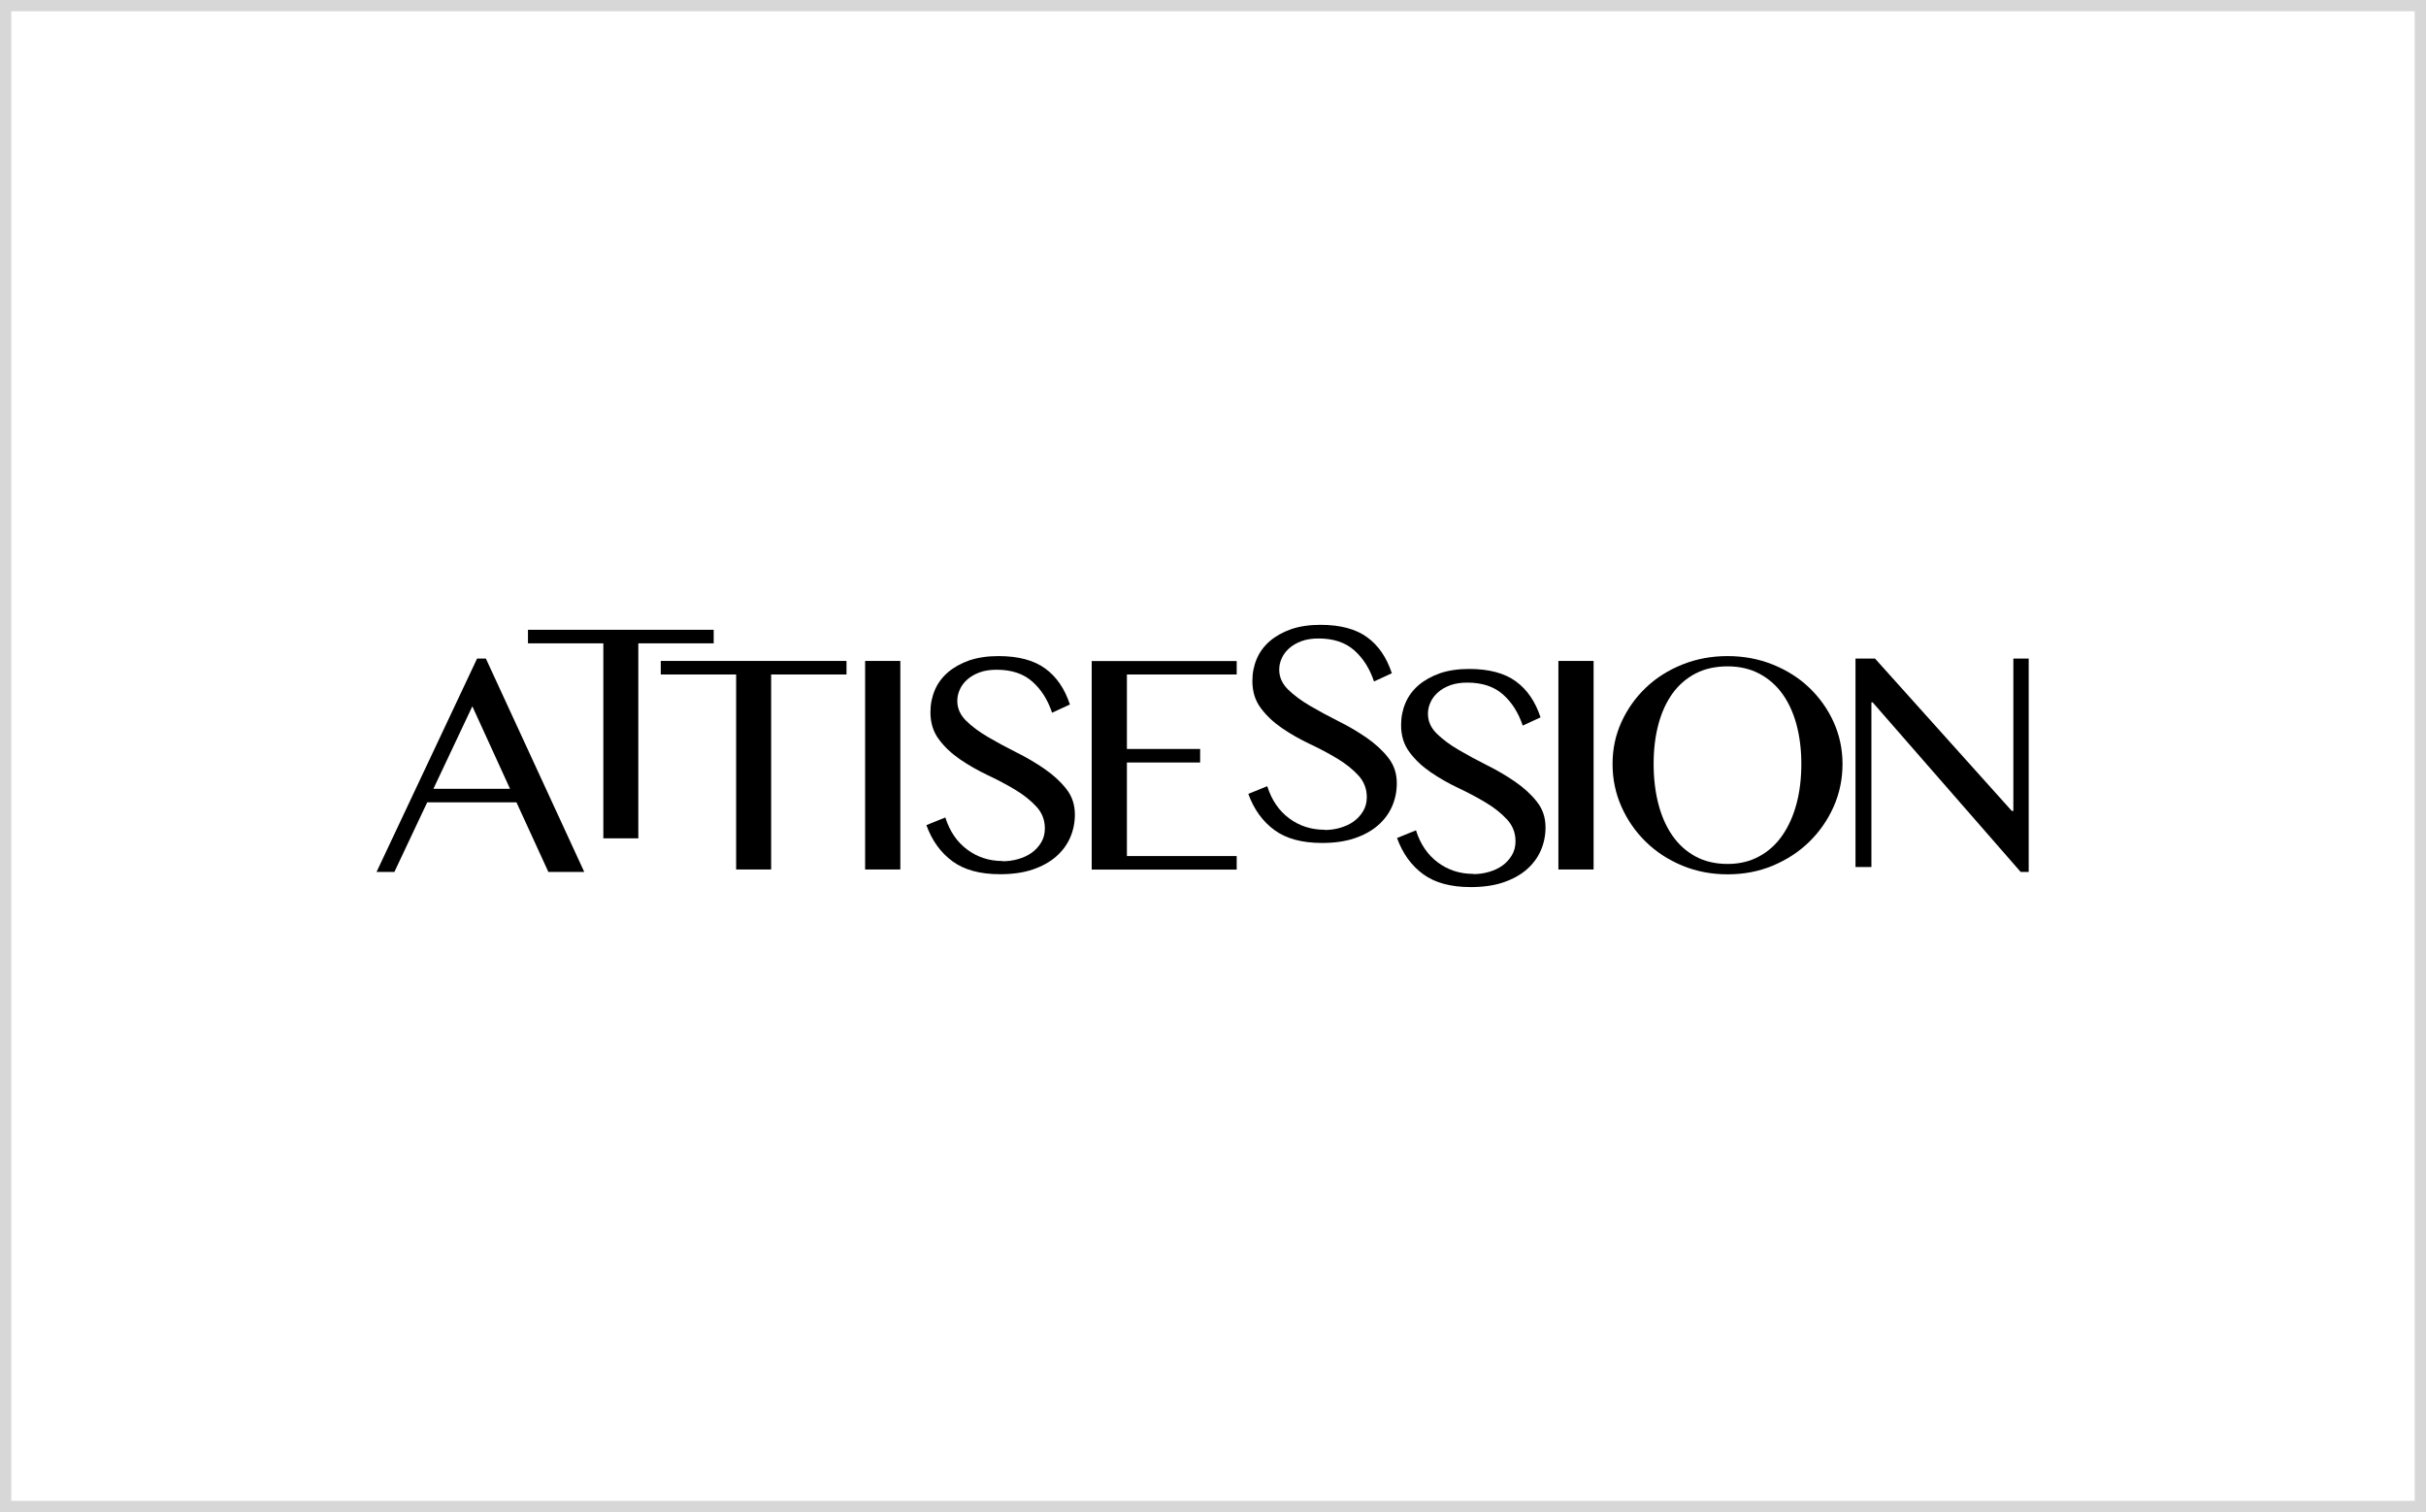
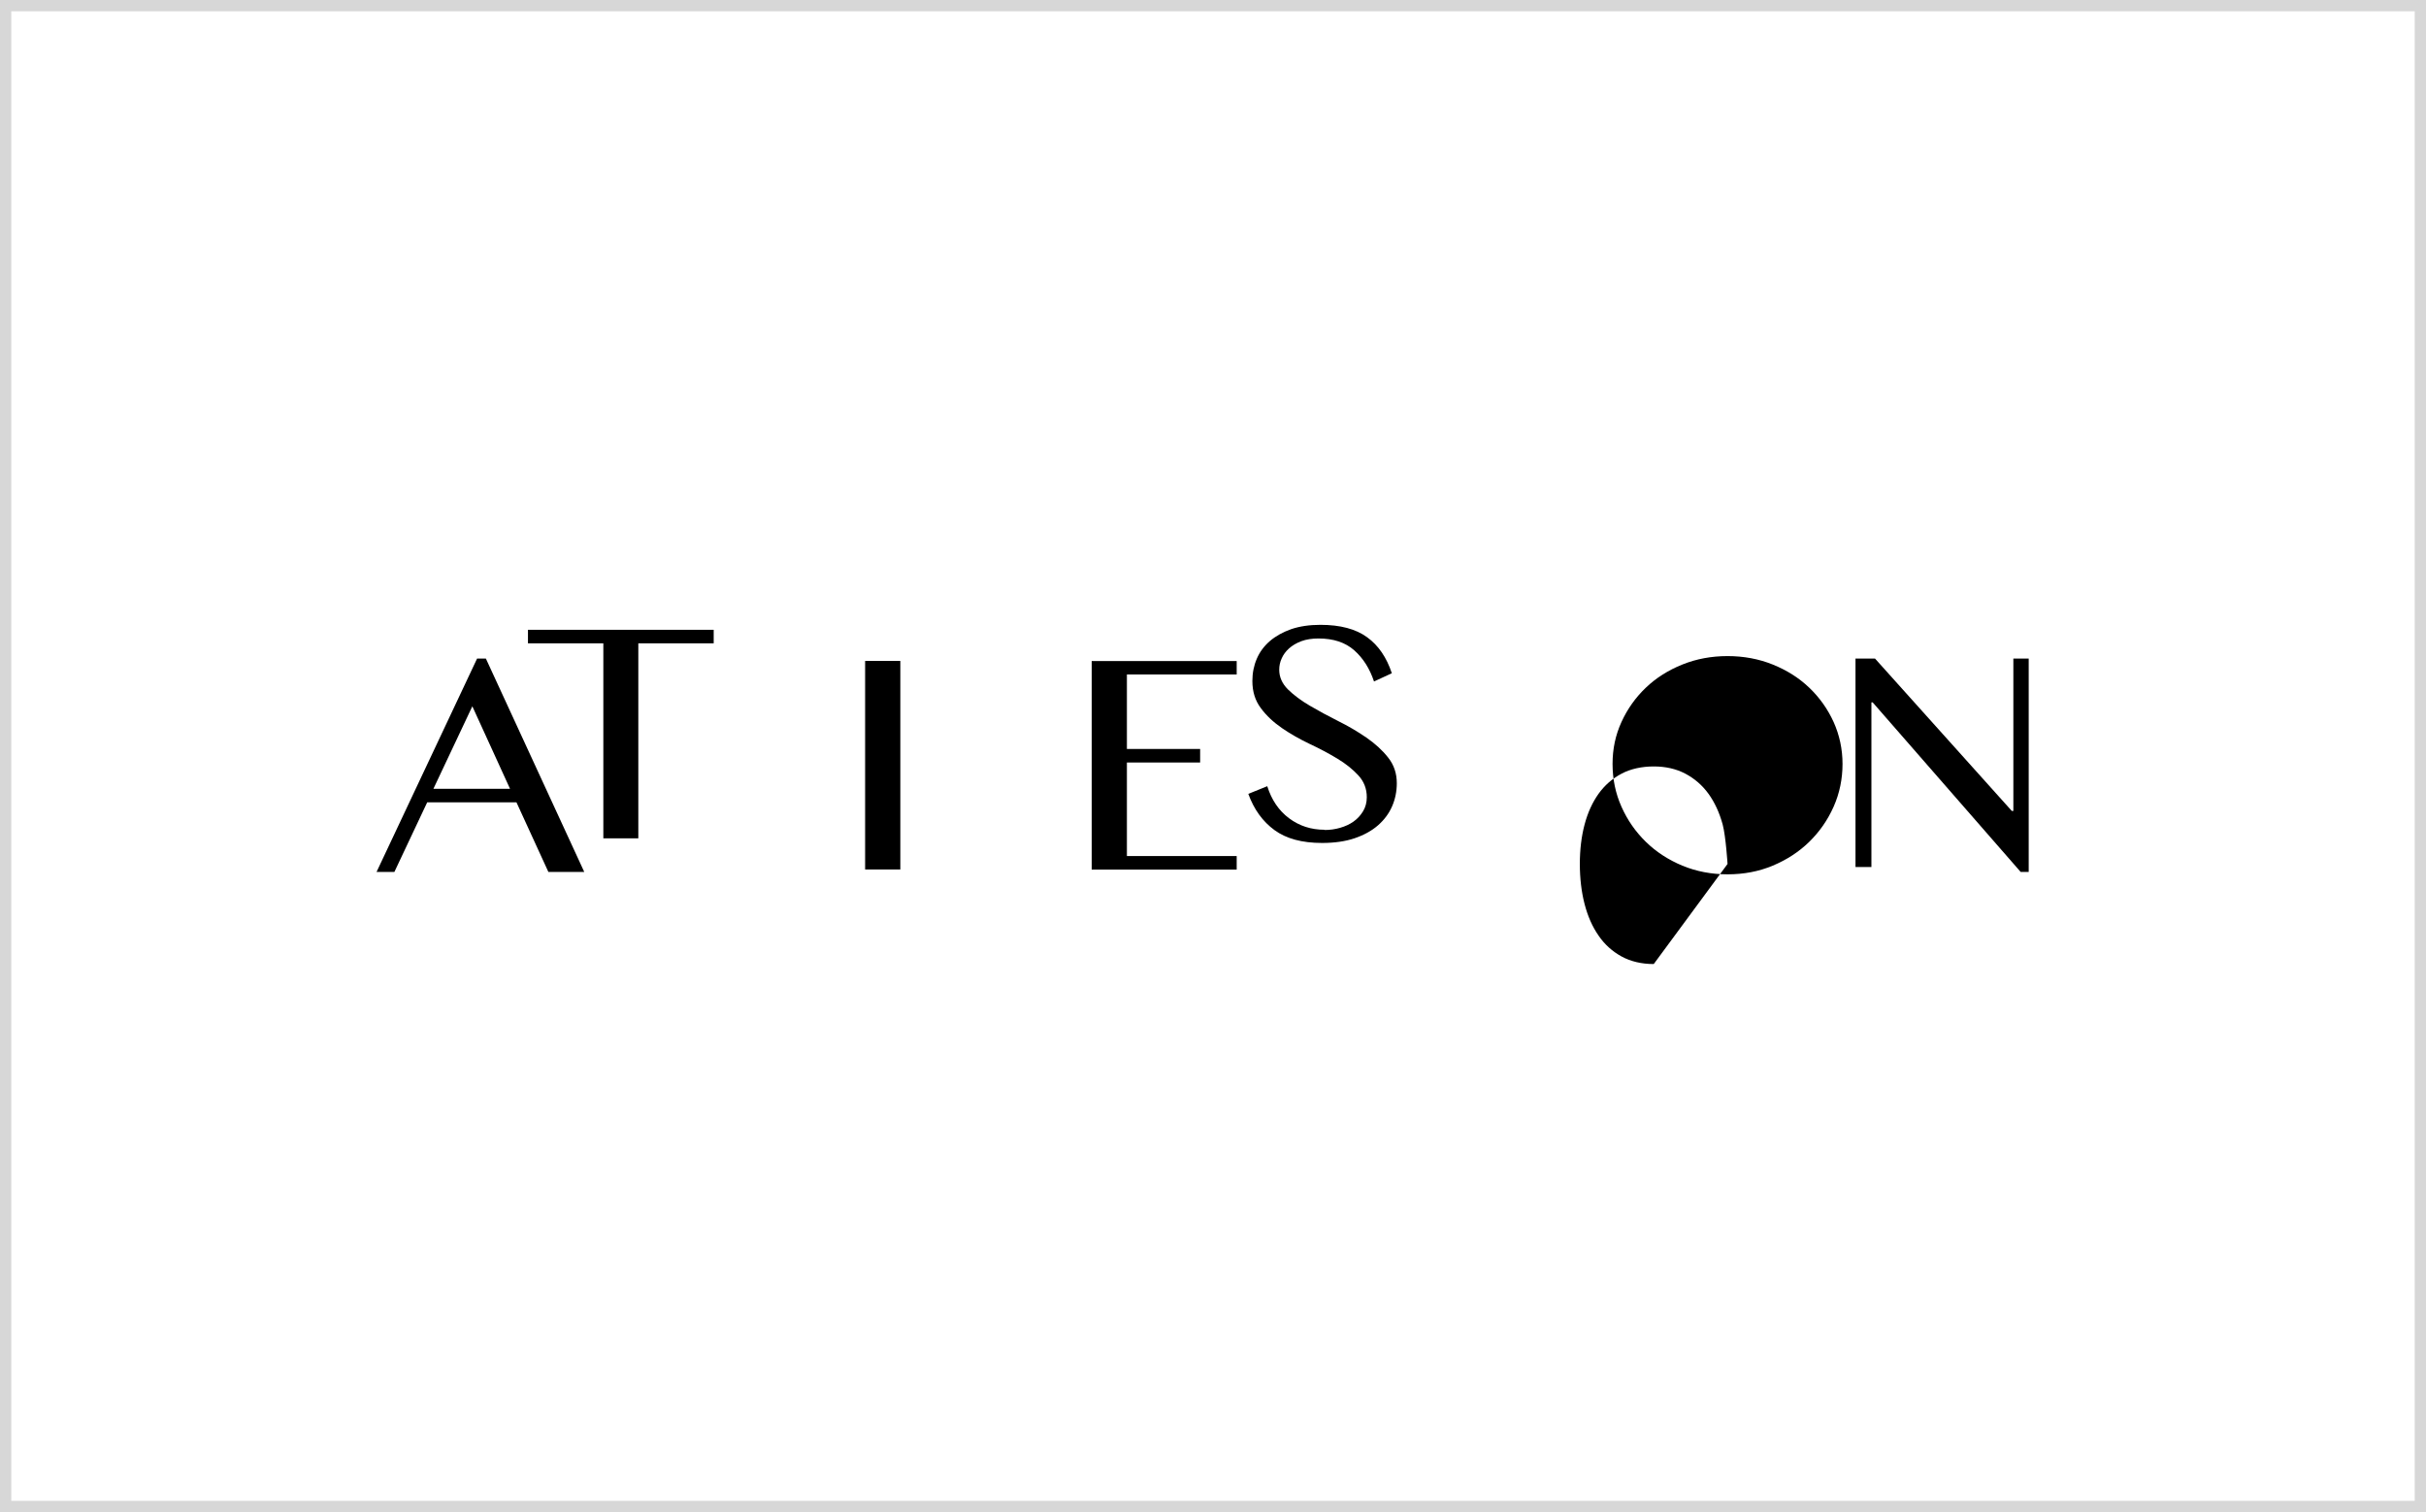
<svg xmlns="http://www.w3.org/2000/svg" id="_レイヤー_2" viewBox="0 0 215 134">
  <defs>
    <style>.cls-1{fill:#000;}.cls-1,.cls-2{stroke-width:0px;}.cls-2{fill:#d7d7d7;}</style>
  </defs>
  <g id="_前回から変わった箇所">
    <path class="cls-2" d="M214,1v132H1V1h213M215,0H0v134h215V0h0Z" />
    <path class="cls-1" d="M43.06,58.36l8.72,18.91h-3.18l-2.83-6.17h-7.91l-2.91,6.17h-1.58l8.91-18.91h.76ZM38.41,69.9h6.79l-3.34-7.31-3.45,7.31Z" />
    <path class="cls-1" d="M63.25,55.81v1.2h-6.68v17.28h-3.1v-17.28h-6.68v-1.2h16.47Z" />
-     <path class="cls-1" d="M75.02,58.57v1.2h-6.68v17.28h-3.1v-17.28h-6.68v-1.2h16.47Z" />
    <path class="cls-1" d="M76.67,58.57h3.12v18.48h-3.12v-18.48Z" />
-     <path class="cls-1" d="M88.87,76.32c.45,0,.91-.06,1.36-.19.45-.13.85-.31,1.2-.56.34-.24.62-.55.84-.91.22-.36.33-.78.33-1.25,0-.74-.25-1.39-.75-1.93-.5-.54-1.12-1.04-1.87-1.49-.75-.45-1.57-.89-2.45-1.3-.88-.42-1.69-.88-2.45-1.4-.75-.52-1.38-1.1-1.87-1.77-.5-.66-.75-1.46-.75-2.4,0-.71.13-1.36.39-1.97.26-.61.65-1.13,1.17-1.58.52-.44,1.15-.79,1.89-1.05.74-.25,1.6-.38,2.58-.38,1.76,0,3.14.37,4.14,1.1,1.01.73,1.73,1.8,2.19,3.19l-1.58.73c-.38-1.14-.96-2.06-1.75-2.76-.79-.7-1.84-1.05-3.17-1.05-.58,0-1.09.08-1.52.24s-.8.38-1.09.64c-.29.26-.51.56-.65.88-.15.33-.22.66-.22,1.01,0,.65.26,1.23.77,1.74.52.51,1.16.99,1.93,1.44.77.45,1.61.91,2.51,1.36.91.45,1.74.94,2.51,1.47.77.53,1.41,1.11,1.93,1.77.52.65.77,1.41.77,2.28,0,.72-.14,1.41-.42,2.05-.28.64-.7,1.2-1.25,1.68-.55.48-1.24.86-2.06,1.14-.82.28-1.79.42-2.89.42-1.78,0-3.18-.38-4.22-1.14-1.04-.76-1.82-1.83-2.32-3.21l1.68-.68c.38,1.21,1.02,2.16,1.93,2.84.91.68,1.96,1.02,3.15,1.02Z" />
    <path class="cls-1" d="M109.6,58.57v1.2h-9.73v6.6h6.49v1.2h-6.49v8.29h9.73v1.2h-12.85v-18.48h12.85Z" />
    <path class="cls-1" d="M117.4,73.55c.45,0,.91-.06,1.36-.19.45-.13.85-.31,1.2-.56.34-.24.62-.55.84-.91.22-.36.33-.78.33-1.25,0-.74-.25-1.39-.75-1.93-.5-.54-1.12-1.04-1.87-1.49-.75-.45-1.57-.89-2.45-1.3-.88-.42-1.69-.88-2.45-1.4-.75-.52-1.38-1.1-1.87-1.77-.5-.66-.75-1.46-.75-2.4,0-.71.13-1.36.39-1.97.26-.61.65-1.13,1.17-1.58.52-.44,1.15-.79,1.89-1.05.74-.25,1.6-.38,2.58-.38,1.76,0,3.14.37,4.14,1.1,1.01.73,1.73,1.8,2.19,3.19l-1.58.73c-.38-1.14-.96-2.06-1.75-2.76-.79-.7-1.84-1.05-3.17-1.05-.58,0-1.09.08-1.52.24s-.8.38-1.09.64c-.29.26-.51.56-.65.88-.15.33-.22.66-.22,1.01,0,.65.26,1.23.77,1.74.52.51,1.16.99,1.93,1.44.77.45,1.61.91,2.51,1.36.91.45,1.74.94,2.51,1.47.77.53,1.41,1.11,1.93,1.77.52.65.77,1.41.77,2.28,0,.72-.14,1.41-.42,2.05-.28.64-.7,1.2-1.25,1.68-.55.48-1.24.86-2.06,1.14-.82.28-1.79.42-2.89.42-1.78,0-3.18-.38-4.22-1.14-1.04-.76-1.82-1.83-2.32-3.21l1.68-.68c.38,1.21,1.02,2.16,1.93,2.84.91.68,1.96,1.02,3.15,1.02Z" />
-     <path class="cls-1" d="M130.58,77.46c.45,0,.91-.06,1.36-.19.45-.13.85-.31,1.2-.56.34-.24.62-.55.84-.91.22-.36.33-.78.33-1.25,0-.74-.25-1.39-.75-1.93-.5-.54-1.12-1.04-1.87-1.49-.75-.45-1.57-.89-2.45-1.3-.88-.42-1.69-.88-2.45-1.4-.75-.52-1.38-1.1-1.87-1.77-.5-.66-.75-1.46-.75-2.4,0-.71.13-1.36.39-1.97.26-.61.65-1.13,1.17-1.58.52-.44,1.15-.79,1.89-1.05.74-.25,1.6-.38,2.58-.38,1.76,0,3.14.37,4.14,1.1,1.01.73,1.73,1.8,2.19,3.19l-1.58.73c-.38-1.14-.96-2.06-1.75-2.76-.79-.7-1.84-1.05-3.17-1.05-.58,0-1.09.08-1.52.24-.43.16-.8.38-1.09.64-.29.26-.51.56-.65.88-.15.33-.22.66-.22,1.01,0,.65.26,1.23.77,1.74.52.51,1.16.99,1.93,1.44.77.45,1.61.91,2.51,1.36.91.45,1.74.94,2.51,1.47.77.53,1.41,1.11,1.93,1.77.52.65.77,1.41.77,2.28,0,.72-.14,1.41-.42,2.05-.28.64-.7,1.2-1.25,1.68-.55.48-1.24.86-2.06,1.14-.82.28-1.79.42-2.89.42-1.78,0-3.18-.38-4.22-1.14-1.04-.76-1.82-1.83-2.32-3.21l1.68-.68c.38,1.21,1.02,2.16,1.93,2.84.91.68,1.96,1.02,3.15,1.02Z" />
-     <path class="cls-1" d="M138.11,58.57h3.12v18.48h-3.12v-18.48Z" />
-     <path class="cls-1" d="M153.1,77.48c-1.43,0-2.77-.26-4.01-.77-1.24-.52-2.32-1.22-3.23-2.11-.91-.89-1.63-1.92-2.16-3.11-.53-1.19-.79-2.45-.79-3.79s.26-2.56.79-3.72c.53-1.16,1.25-2.17,2.16-3.04.91-.87,1.99-1.55,3.23-2.05,1.24-.5,2.58-.75,4.01-.75s2.77.25,4.01.75c1.24.5,2.32,1.18,3.23,2.05.91.87,1.63,1.88,2.16,3.04.52,1.16.79,2.4.79,3.72s-.26,2.6-.79,3.79c-.53,1.19-1.25,2.22-2.16,3.11-.91.89-1.99,1.59-3.23,2.11-1.24.52-2.58.77-4.01.77ZM153.1,76.56c1.05,0,1.98-.22,2.8-.67.82-.44,1.5-1.06,2.05-1.85.55-.79.97-1.72,1.26-2.8.29-1.08.43-2.26.43-3.55s-.15-2.43-.43-3.49c-.29-1.06-.71-1.97-1.26-2.73-.55-.76-1.24-1.35-2.05-1.78-.82-.43-1.75-.64-2.8-.64s-2.04.21-2.85.64c-.82.43-1.49,1.02-2.04,1.78-.54.76-.96,1.67-1.24,2.73-.28,1.06-.42,2.22-.42,3.49s.14,2.47.42,3.55c.28,1.08.69,2.01,1.24,2.8.54.79,1.22,1.4,2.04,1.85.81.44,1.77.67,2.85.67Z" />
+     <path class="cls-1" d="M153.1,77.48c-1.43,0-2.77-.26-4.01-.77-1.24-.52-2.32-1.22-3.23-2.11-.91-.89-1.63-1.92-2.16-3.11-.53-1.19-.79-2.45-.79-3.79s.26-2.56.79-3.72c.53-1.16,1.25-2.17,2.16-3.04.91-.87,1.99-1.55,3.23-2.05,1.24-.5,2.58-.75,4.01-.75s2.77.25,4.01.75c1.24.5,2.32,1.18,3.23,2.05.91.87,1.63,1.88,2.16,3.04.52,1.16.79,2.4.79,3.72s-.26,2.6-.79,3.79c-.53,1.19-1.25,2.22-2.16,3.11-.91.89-1.99,1.59-3.23,2.11-1.24.52-2.58.77-4.01.77ZM153.1,76.56s-.15-2.43-.43-3.49c-.29-1.06-.71-1.97-1.26-2.73-.55-.76-1.24-1.35-2.05-1.78-.82-.43-1.75-.64-2.8-.64s-2.04.21-2.85.64c-.82.43-1.49,1.02-2.04,1.78-.54.76-.96,1.67-1.24,2.73-.28,1.06-.42,2.22-.42,3.49s.14,2.47.42,3.55c.28,1.08.69,2.01,1.24,2.8.54.79,1.22,1.4,2.04,1.85.81.44,1.77.67,2.85.67Z" />
    <path class="cls-1" d="M164.43,58.36h1.74l12.12,13.5h.14v-13.5h1.36v18.91h-.71l-13.12-15.03h-.11v14.59h-1.41v-18.48Z" />
  </g>
</svg>